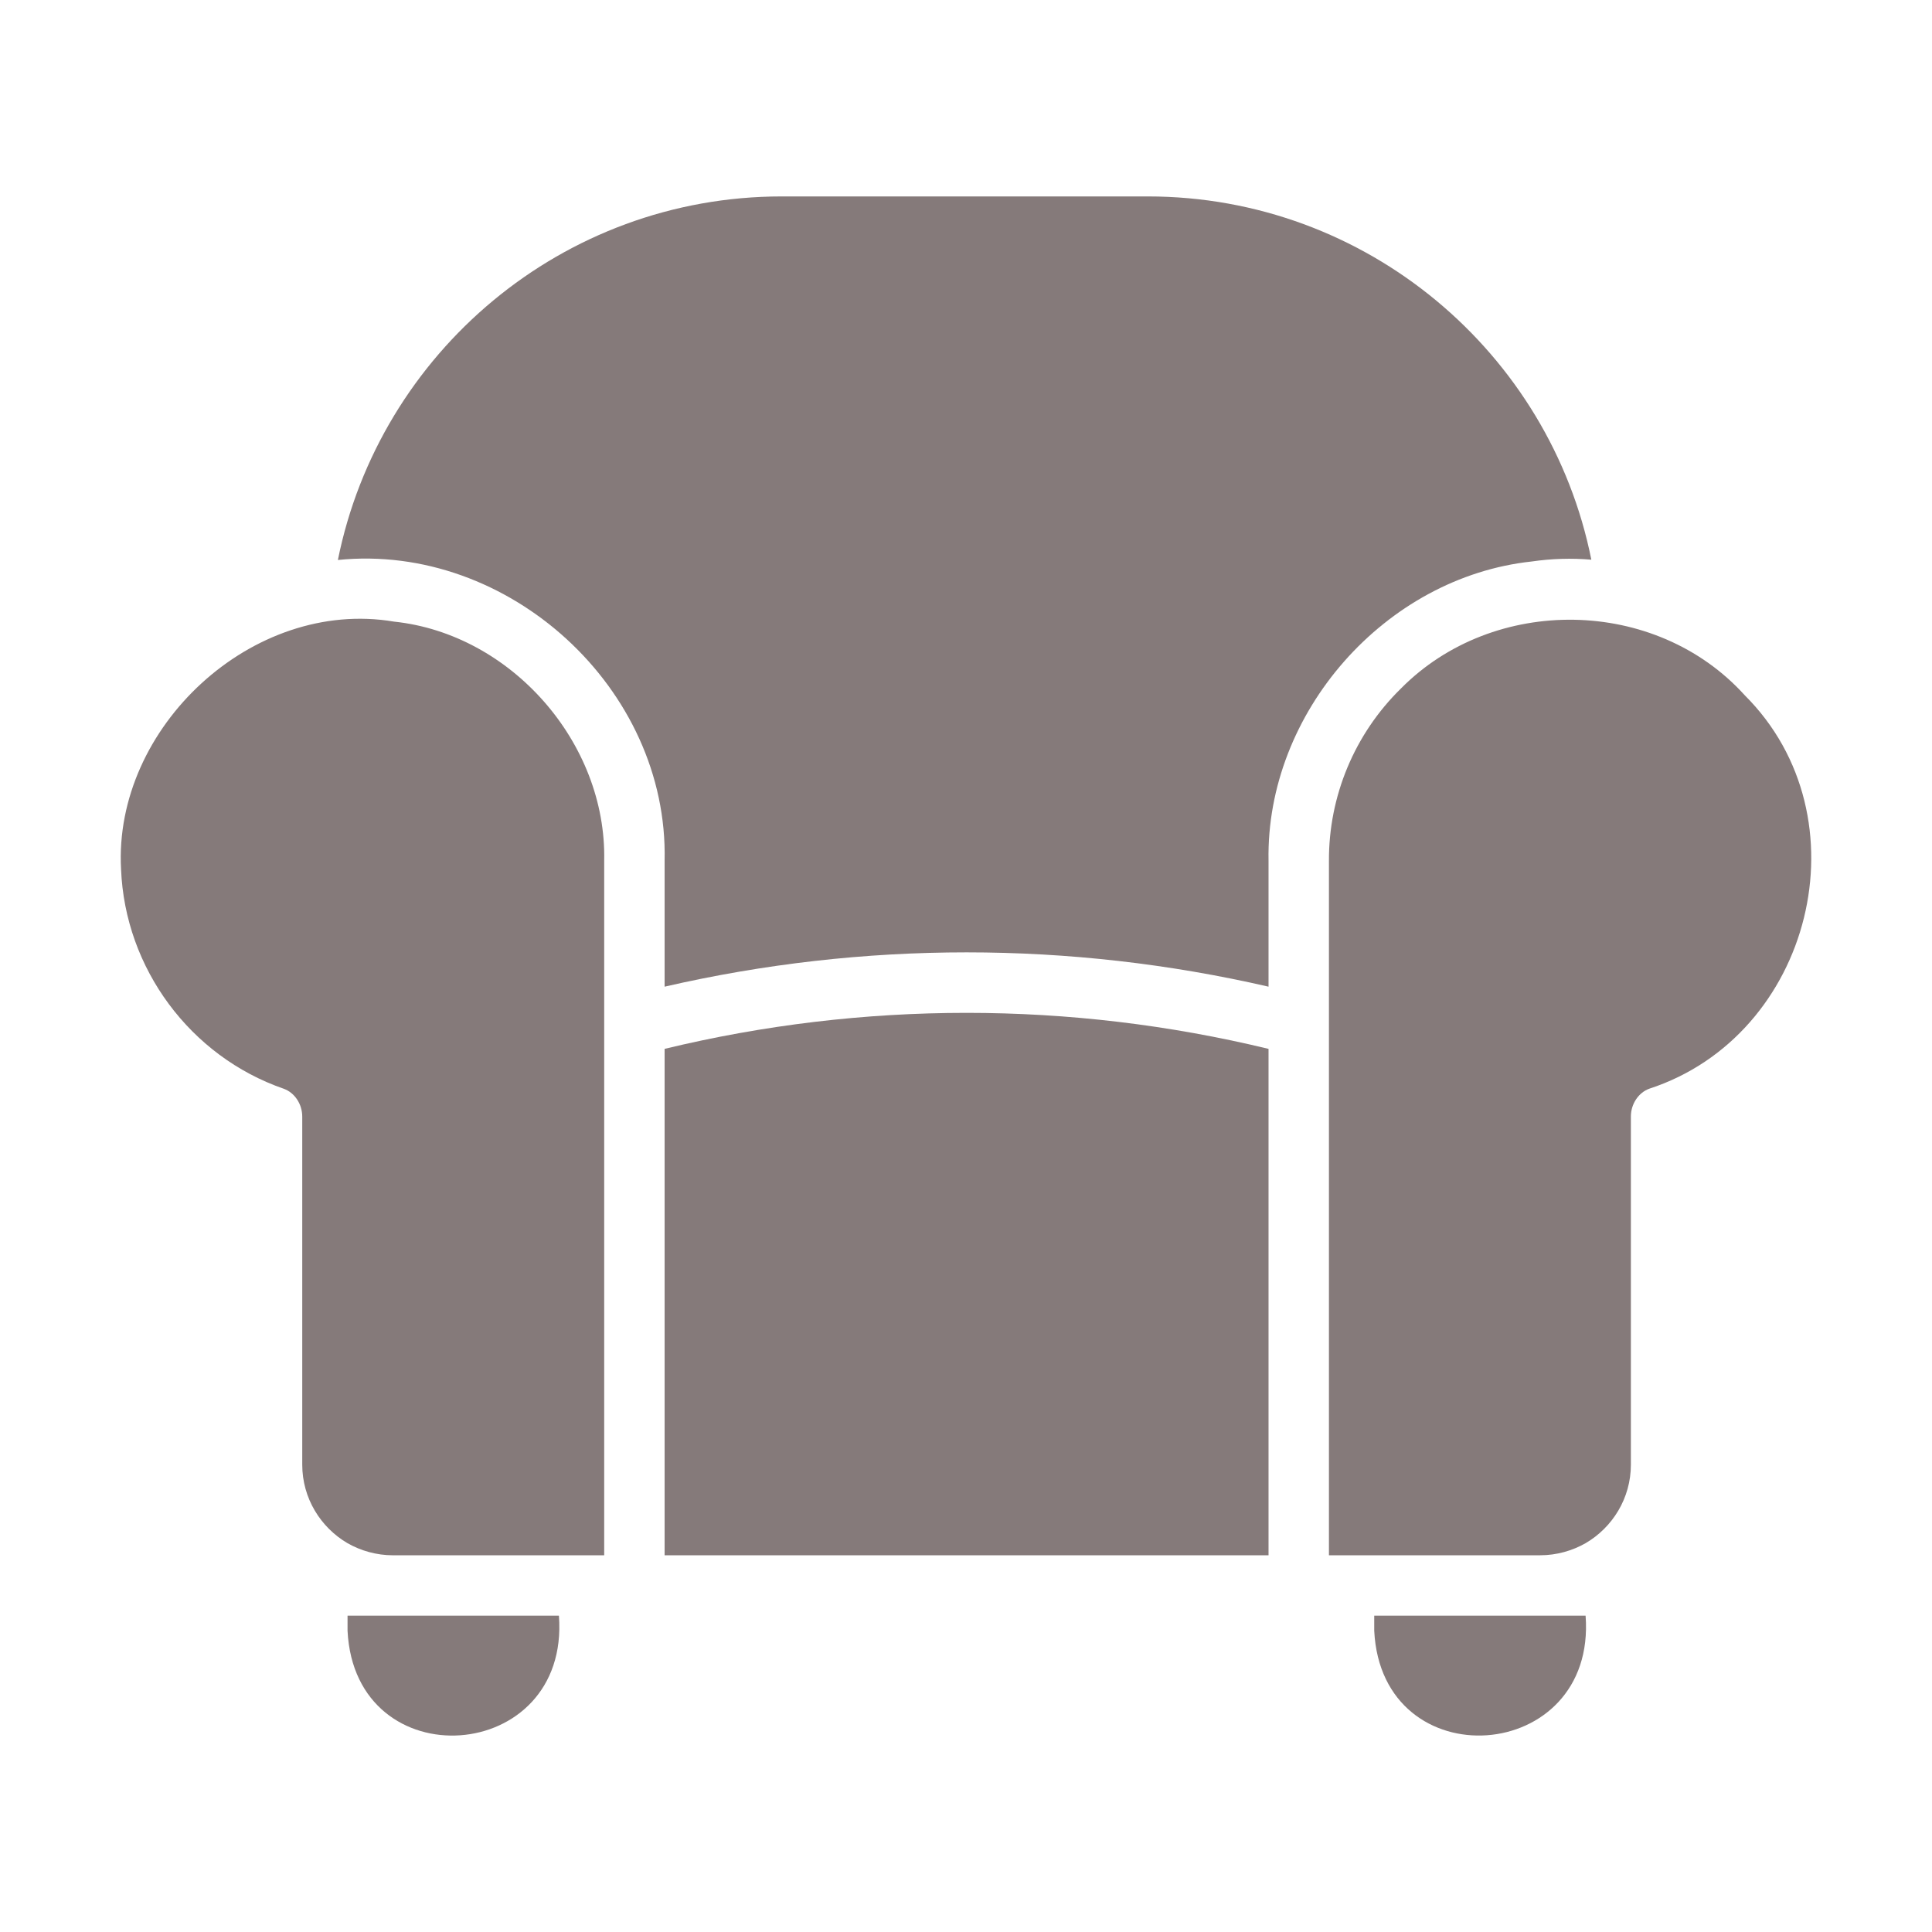
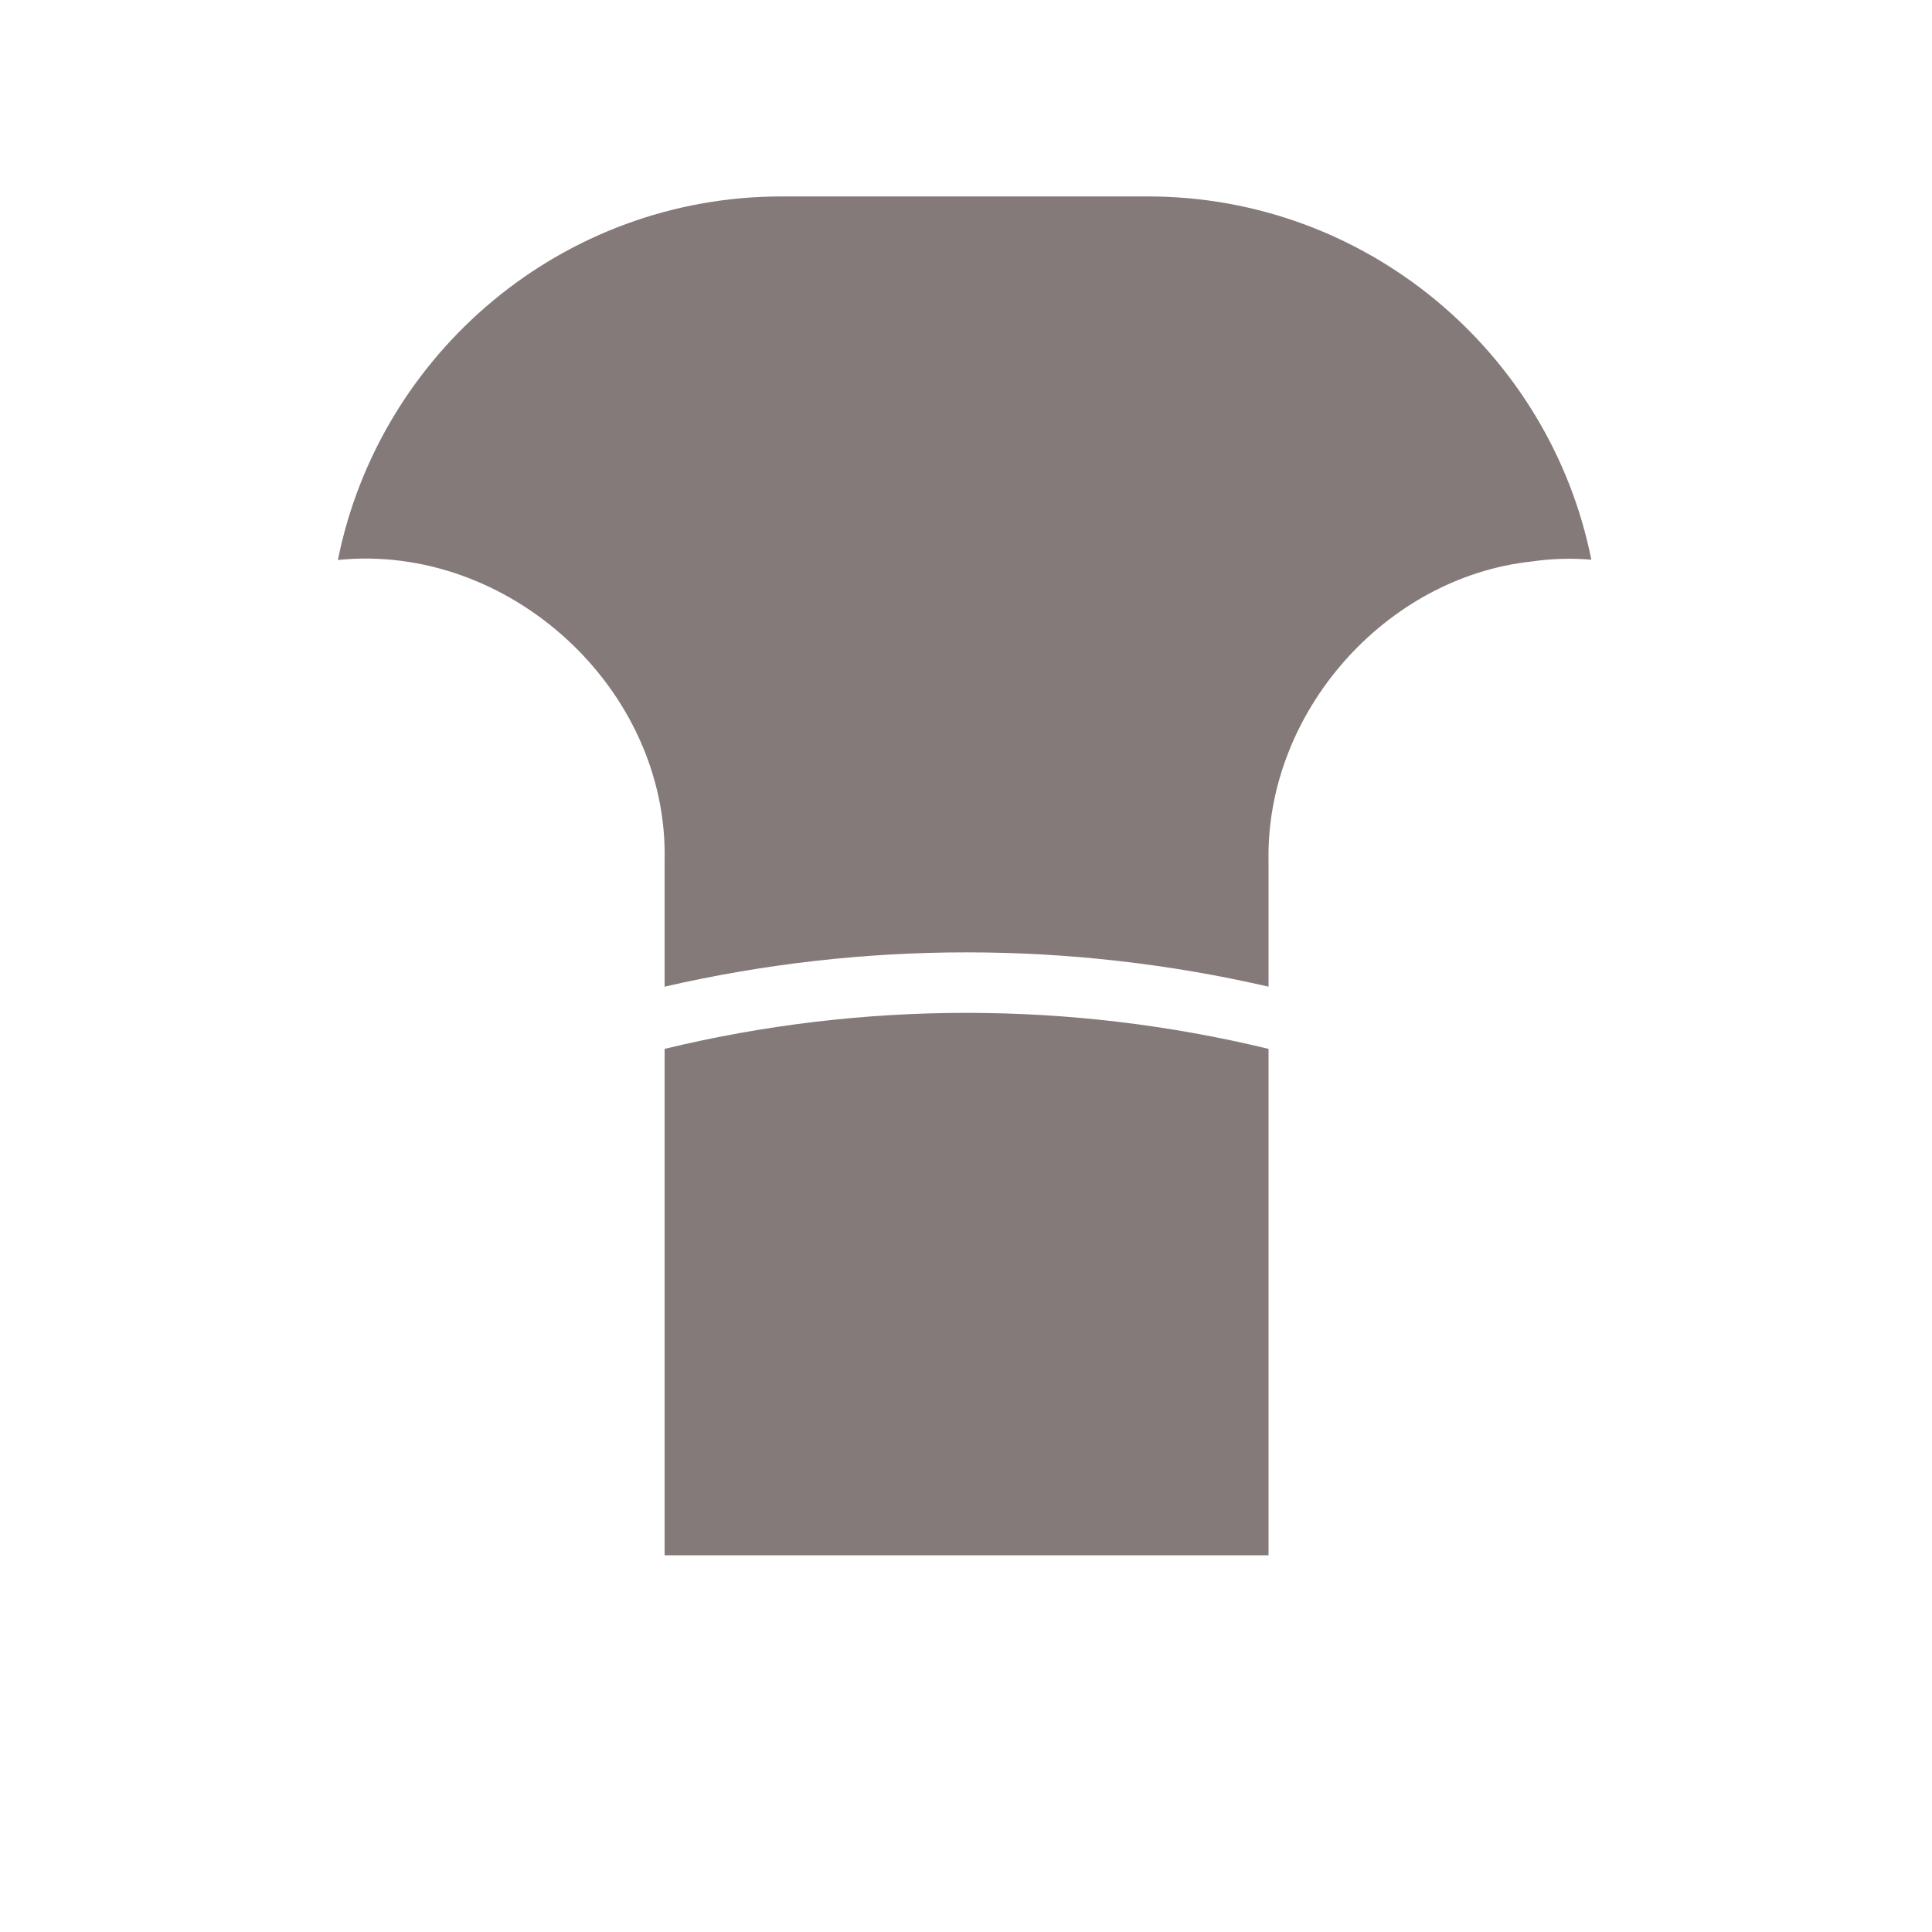
<svg xmlns="http://www.w3.org/2000/svg" width="100" height="100" viewBox="0 0 100 100" fill="none">
  <path d="M79.287 29.062C80.307 28.913 81.34 28.882 82.367 28.969C80.227 18.262 70.739 10.167 59.408 10.167H40.464C29.117 10.167 19.645 18.262 17.489 28.984C26.32 28.084 34.606 35.631 34.4 44.551V51.07C44.685 48.702 55.374 48.702 65.659 51.07V44.551C65.519 36.89 71.688 29.876 79.287 29.062ZM34.4 54.289V80.5H65.659V54.289C55.388 51.804 44.672 51.804 34.4 54.289Z" fill="#857A7A" />
-   <path d="M90.308 35.987C85.695 30.887 77.306 30.779 72.505 35.644C71.321 36.805 70.382 38.191 69.744 39.721C69.105 41.251 68.779 42.894 68.786 44.551V80.5H79.727C80.57 80.5 81.383 80.266 82.07 79.875C83.461 79.062 84.414 77.547 84.414 75.812V57.789C84.414 57.148 84.805 56.554 85.367 56.351C93.78 53.606 96.65 42.309 90.308 35.987ZM71.13 84.408C71.511 92.142 82.655 91.358 82.07 83.626H71.13V84.408ZM20.395 32.175C13.077 30.936 5.861 37.648 6.266 44.99C6.469 50.117 9.845 54.681 14.691 56.355C15.253 56.558 15.644 57.151 15.644 57.792V75.812C15.644 77.547 16.597 79.062 17.988 79.876C18.675 80.267 19.489 80.501 20.333 80.501H31.273V44.553C31.403 38.444 26.455 32.811 20.395 32.175ZM17.989 84.409C18.37 92.144 29.514 91.359 28.93 83.628H17.989V84.409Z" fill="#857A7A" />
</svg>